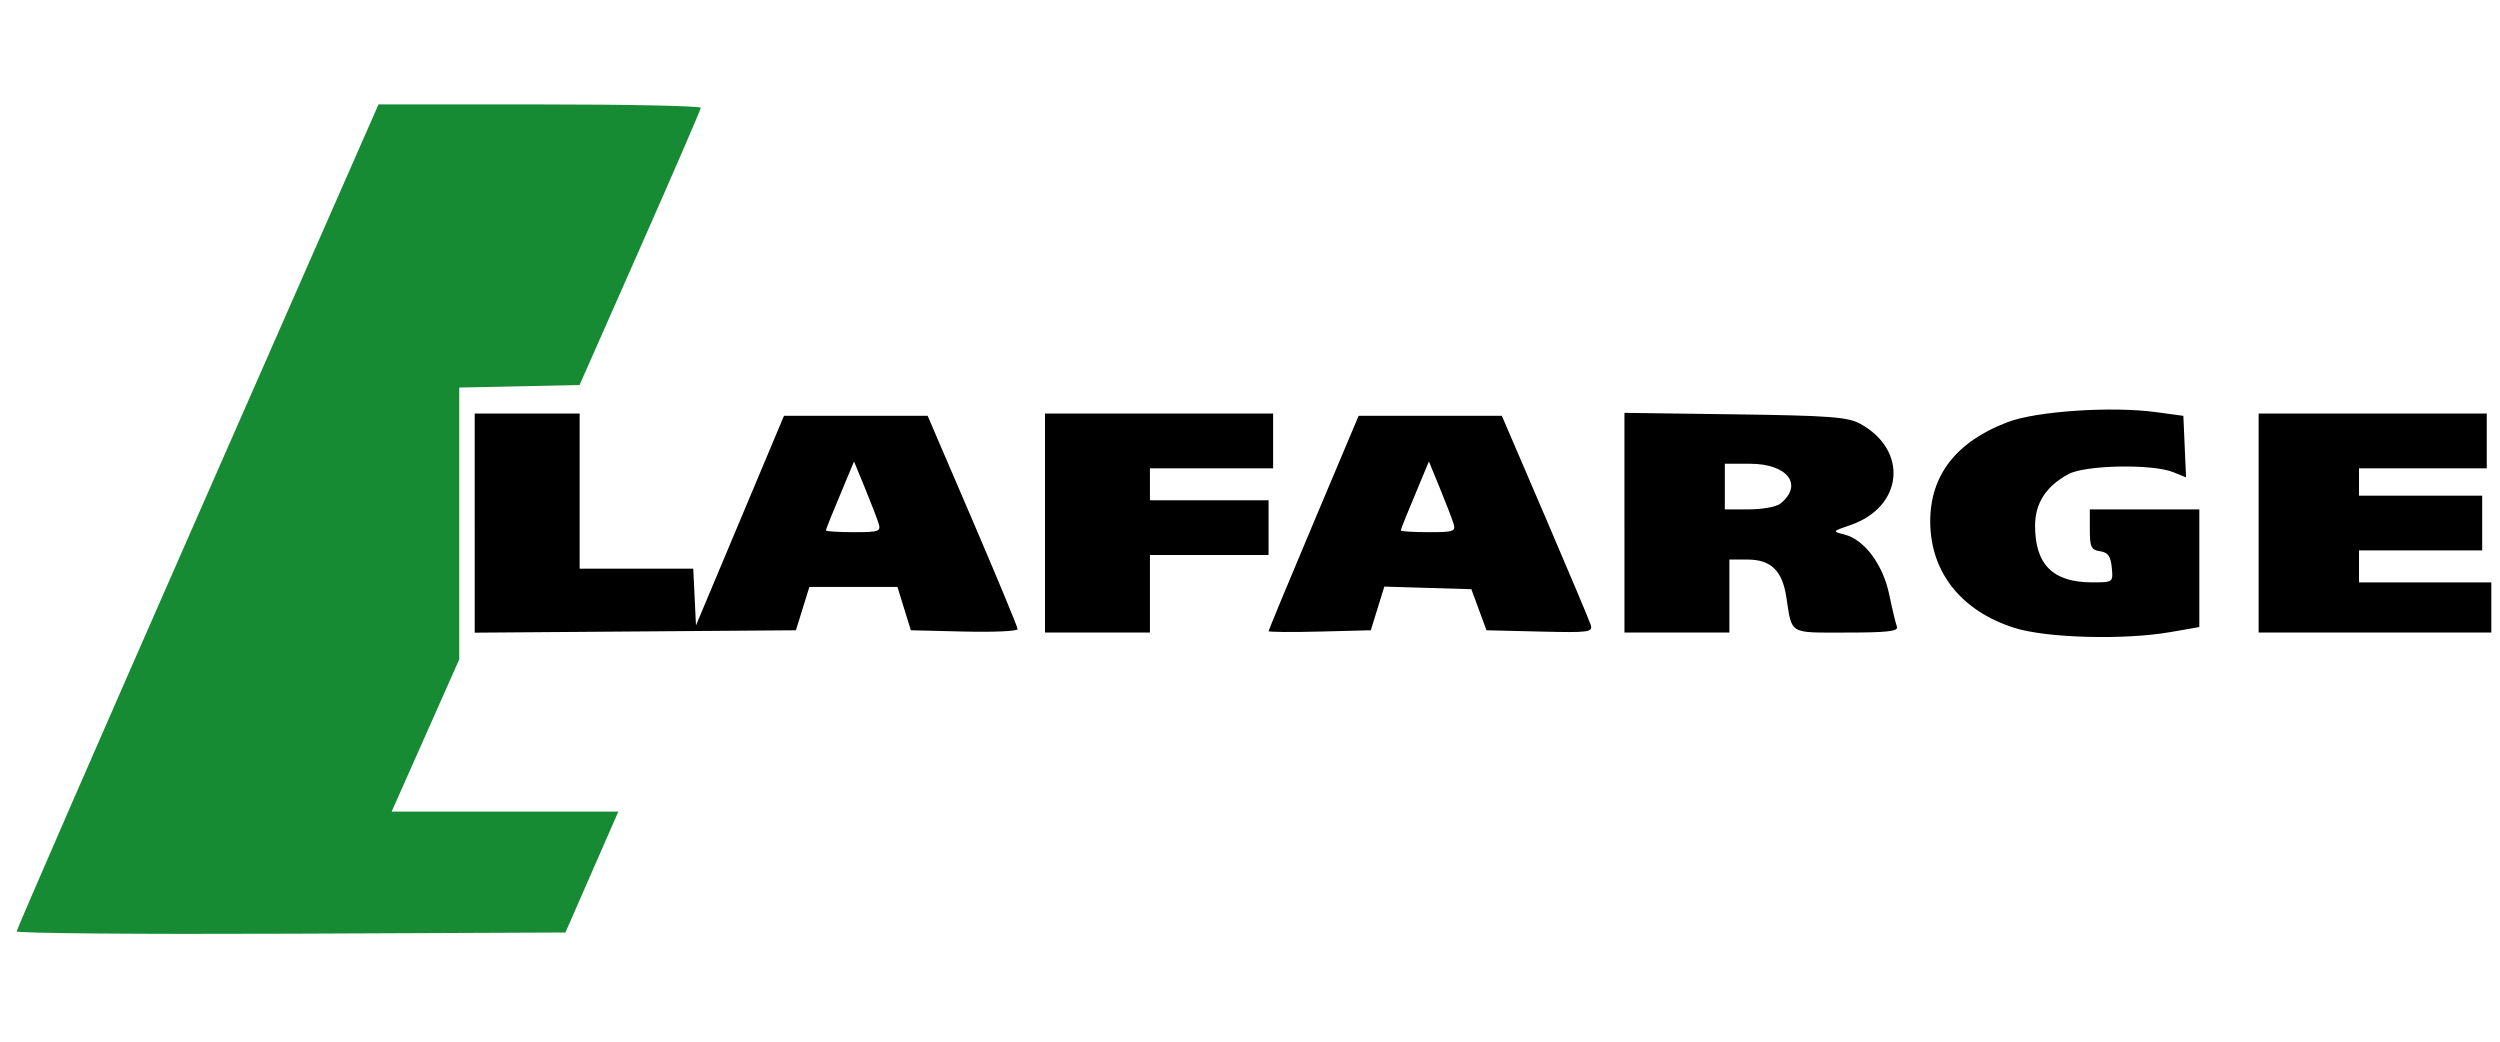
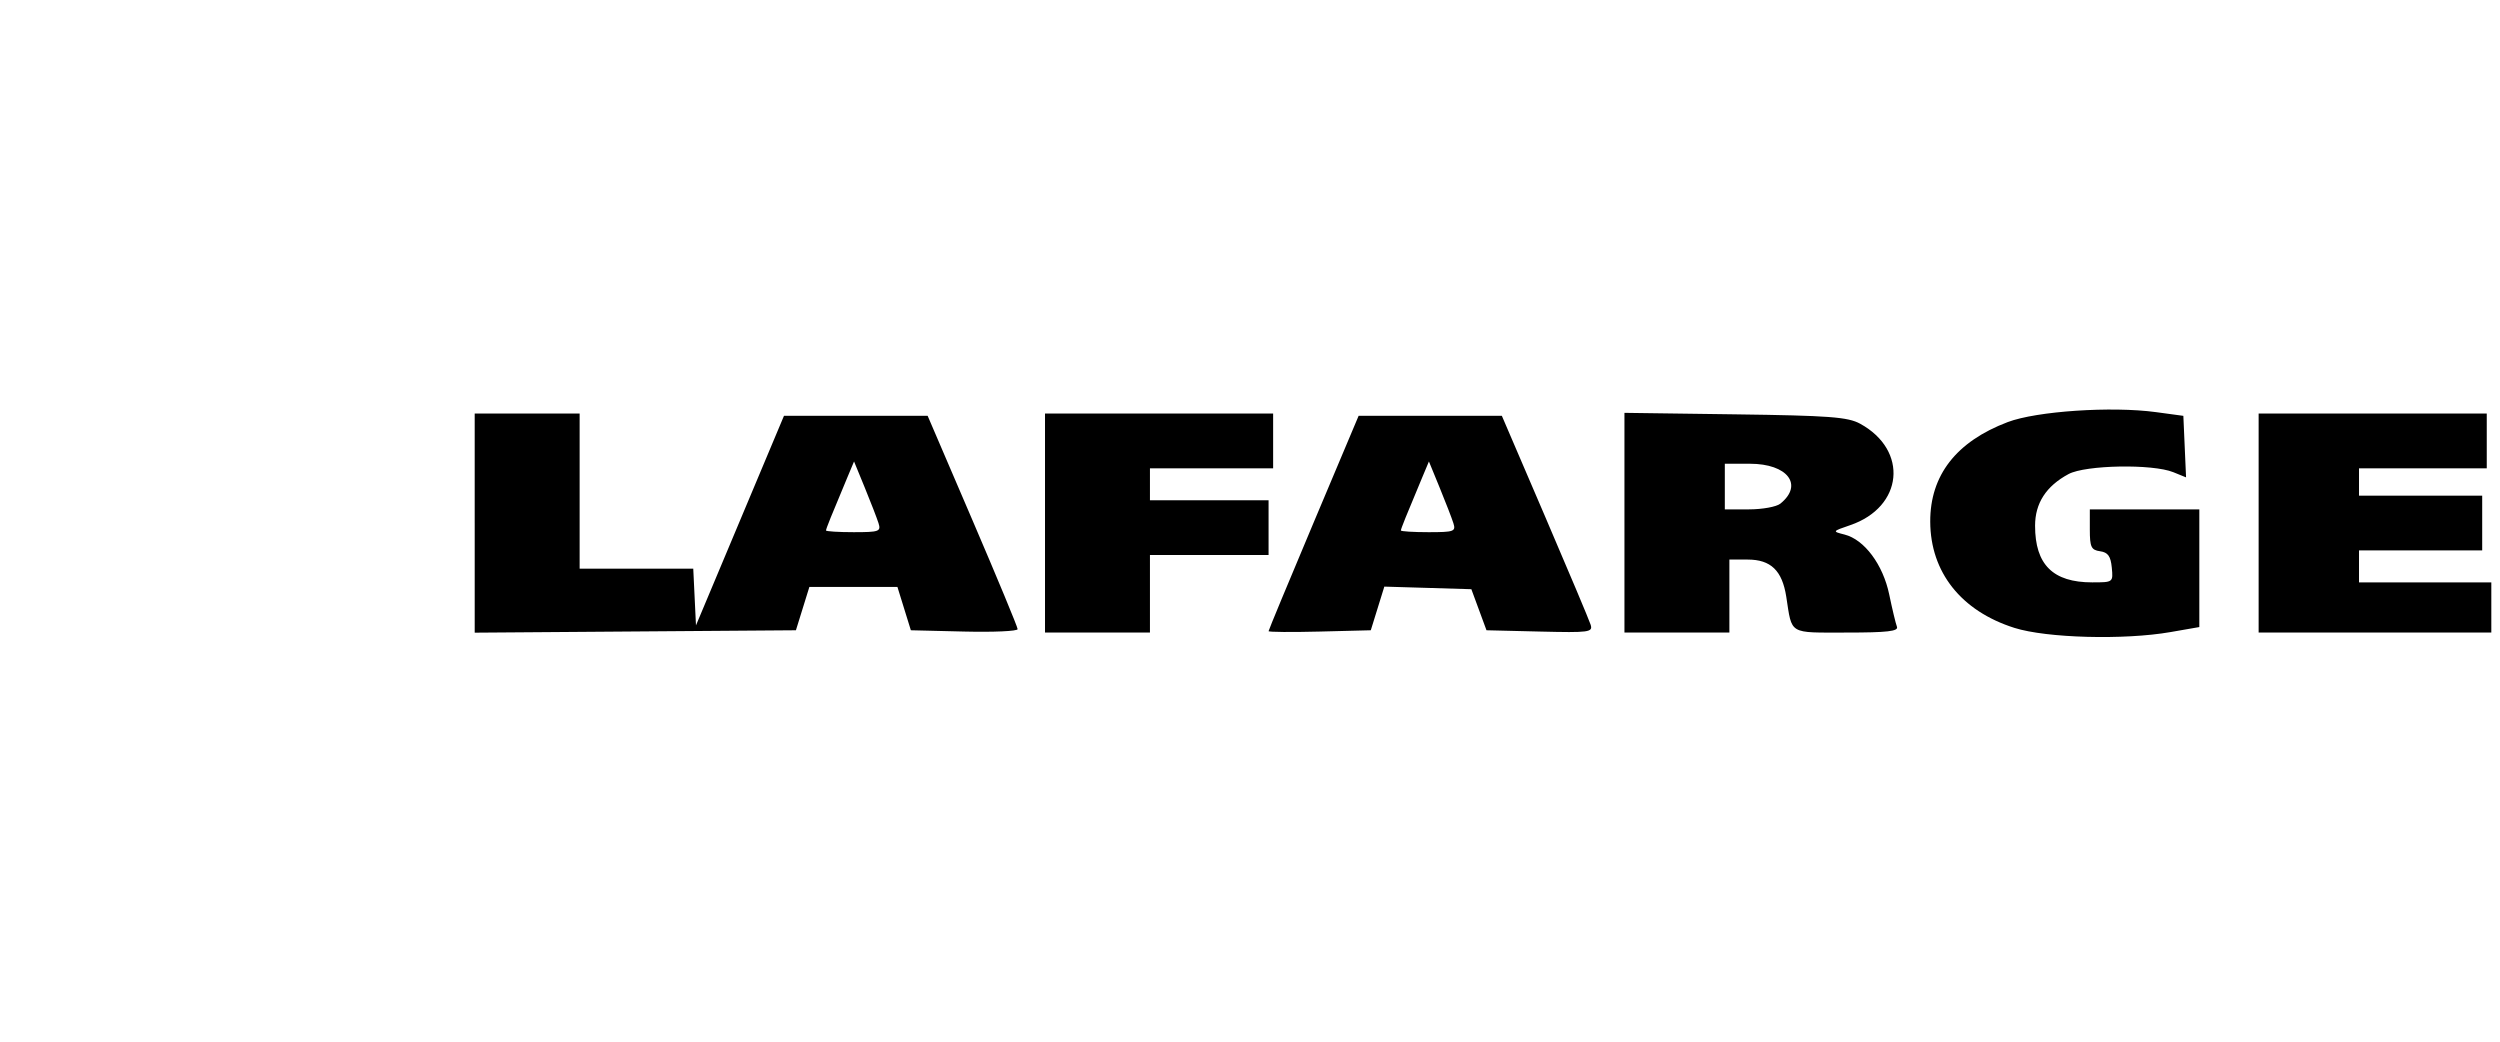
<svg xmlns="http://www.w3.org/2000/svg" xmlns:ns1="http://sodipodi.sourceforge.net/DTD/sodipodi-0.dtd" xmlns:ns2="http://www.inkscape.org/namespaces/inkscape" id="svg2" ns1:version="0.32" ns2:version="0.91 r13725" width="480" height="200" version="1.0" ns1:docname="Lafarge.svg" ns2:output_extension="org.inkscape.output.svg.inkscape">
  <defs id="defs5">
    <ns2:perspective ns1:type="inkscape:persp3d" ns2:vp_x="0 : 526.18109 : 1" ns2:vp_y="0 : 1000 : 0" ns2:vp_z="744.09448 : 526.18109 : 1" ns2:persp3d-origin="372.04724 : 350.78739 : 1" id="perspective9" />
  </defs>
  <ns1:namedview ns2:window-height="1017" ns2:window-width="1920" ns2:pageshadow="2" ns2:pageopacity="0.0" guidetolerance="10.0" gridtolerance="10.0" objecttolerance="10.0" borderopacity="1.0" bordercolor="#666666" pagecolor="#ffffff" id="base" showgrid="false" ns2:zoom="1.3937177" ns2:cx="285.97791" ns2:cy="150.92536" ns2:window-x="1912" ns2:window-y="-8" ns2:current-layer="layer2" ns2:window-maximized="1" />
  <g ns2:groupmode="layer" id="layer1" transform="translate(0,3)" />
  <g ns2:groupmode="layer" id="layer2" transform="translate(0,3)">
    <g id="g3337" transform="matrix(0.876,0,0,0.876,2.149,10.876)">
-       <path ns2:connector-curvature="0" ns1:nodetypes="ccccscccccccccccccc" id="path2408" d="m 1.195,188.303 c -0.003,-0.417 17.841,-41.37 39.653,-91.008 l 39.658,-90.25 35.347,0 c 19.441,0 35.321,0.338 35.289,0.75 -0.032,0.412 -6.023,14.25 -13.313,30.75 l -13.254,30 -13.187,0.279 -13.187,0.279 0,29.792 0,29.792 -7.406,16.679 -7.406,16.679 24.842,0 24.842,0 -5.799,13.25 -5.799,13.25 -60.138,0.258 c -33.076,0.142 -60.141,-0.083 -60.144,-0.5 z" style="fill:#178a34;fill-opacity:1" />
      <path ns2:connector-curvature="0" ns1:nodetypes="csscccccssssscccccccccccccccccccccccscccccccccccccccssccccccccccccccccccccccccccccsccccccccccccccssccccsssssssccccccccccccccccccccccccccccccccccccccc" id="path2410" d="m 439.055,121.775 c -11.664,-3.699 -18.401,-12.197 -18.443,-23.263 -0.039,-10.177 5.7,-17.558 16.978,-21.838 6.324,-2.4 22.764,-3.505 32.5,-2.184 l 6,0.814 0.296,6.742 0.296,6.742 -2.796,-1.135 c -4.548,-1.847 -19.245,-1.584 -22.957,0.411 -4.916,2.642 -7.338,6.38 -7.338,11.327 0,8.525 3.919,12.412 12.514,12.412 4.602,0 4.612,-0.008 4.3,-3.25 -0.24,-2.491 -0.839,-3.325 -2.563,-3.57 -1.947,-0.276 -2.25,-0.917 -2.25,-4.75 l 0,-4.43 12,0 12,0 0,12.897 0,12.897 -6.332,1.103 c -10.162,1.77 -27.158,1.311 -34.204,-0.924 z m -337.465,-22.961 0,-24.013 11.5,0 11.5,0 0,17 0,17 12.452,0 12.452,0 0.298,6.214 0.298,6.214 9.643,-22.964 9.643,-22.964 15.747,0 15.747,0 9.861,22.972 c 5.423,12.634 9.861,23.336 9.861,23.782 0,0.446 -5.266,0.683 -11.702,0.528 l -11.702,-0.282 -1.473,-4.75 -1.473,-4.75 -9.649,0 -9.649,0 -1.475,4.75 -1.475,4.75 -35.201,0.263 -35.201,0.263 0,-24.013 z m 88.506,0.006 c -0.346,-1.089 -1.693,-4.577 -2.995,-7.75 l -2.366,-5.769 -1.468,3.5 c -3.509,8.365 -4.677,11.268 -4.677,11.622 0,0.208 2.73,0.378 6.067,0.378 5.593,0 6.018,-0.155 5.439,-1.981 z m 36.494,-0.019 0,-24 25,0 25,0 0,6 0,6 -13.5,0 -13.5,0 0,3.5 0,3.5 13,0 13,0 0,6 0,6 -13,0 -13,0 0,8.5 0,8.5 -11.5,0 -11.5,0 0,-24 z m 49,23.694 c 0,-0.204 4.44,-10.907 9.868,-23.783 l 9.868,-23.411 15.698,0 15.698,0 9.442,21.986 c 5.193,12.093 9.698,22.795 10.012,23.782 0.53,1.669 -0.259,1.776 -11.126,1.514 l -11.696,-0.282 -1.658,-4.5 -1.658,-4.5 -9.538,-0.284 -9.538,-0.284 -1.484,4.784 -1.484,4.784 -11.202,0.283 c -6.161,0.156 -11.202,0.116 -11.202,-0.089 z m 40.506,-23.675 c -0.346,-1.089 -1.693,-4.577 -2.995,-7.75 l -2.366,-5.769 -1.468,3.5 c -3.509,8.365 -4.677,11.268 -4.677,11.622 0,0.208 2.73,0.378 6.067,0.378 5.593,0 6.018,-0.155 5.439,-1.981 z m 37.494,-0.097 0,-24.078 24.25,0.328 c 20.689,0.28 24.714,0.582 27.412,2.058 10.652,5.829 9.444,18.247 -2.162,22.225 -3.975,1.362 -3.983,1.375 -1.261,2.064 4.347,1.1 8.432,6.582 9.795,13.146 0.66,3.181 1.421,6.359 1.69,7.06 0.379,0.989 -2.105,1.276 -11.05,1.276 -12.832,0 -11.896,0.557 -13.207,-7.856 -0.895,-5.744 -3.39,-8.144 -8.467,-8.144 l -4,0 0,8 0,8 -11.5,0 -11.5,0 0,-24.078 z m 34.169,-4.172 c 5.119,-4.124 1.593,-8.75 -6.669,-8.75 l -5.5,0 0,5 0,5 5.309,0 c 2.92,0 6.007,-0.562 6.86,-1.25 z m 104.831,4.25 0,-24 25,0 25,0 0,6 0,6 -14,0 -14,0 0,3 0,3 13.5,0 13.5,0 0,6 0,6 -13.5,0 -13.5,0 0,3.5 0,3.5 14.5,0 14.5,0 0,5.5 0,5.5 -25.5,0 -25.5,0 0,-24 z" style="fill:#000000" />
    </g>
  </g>
</svg>